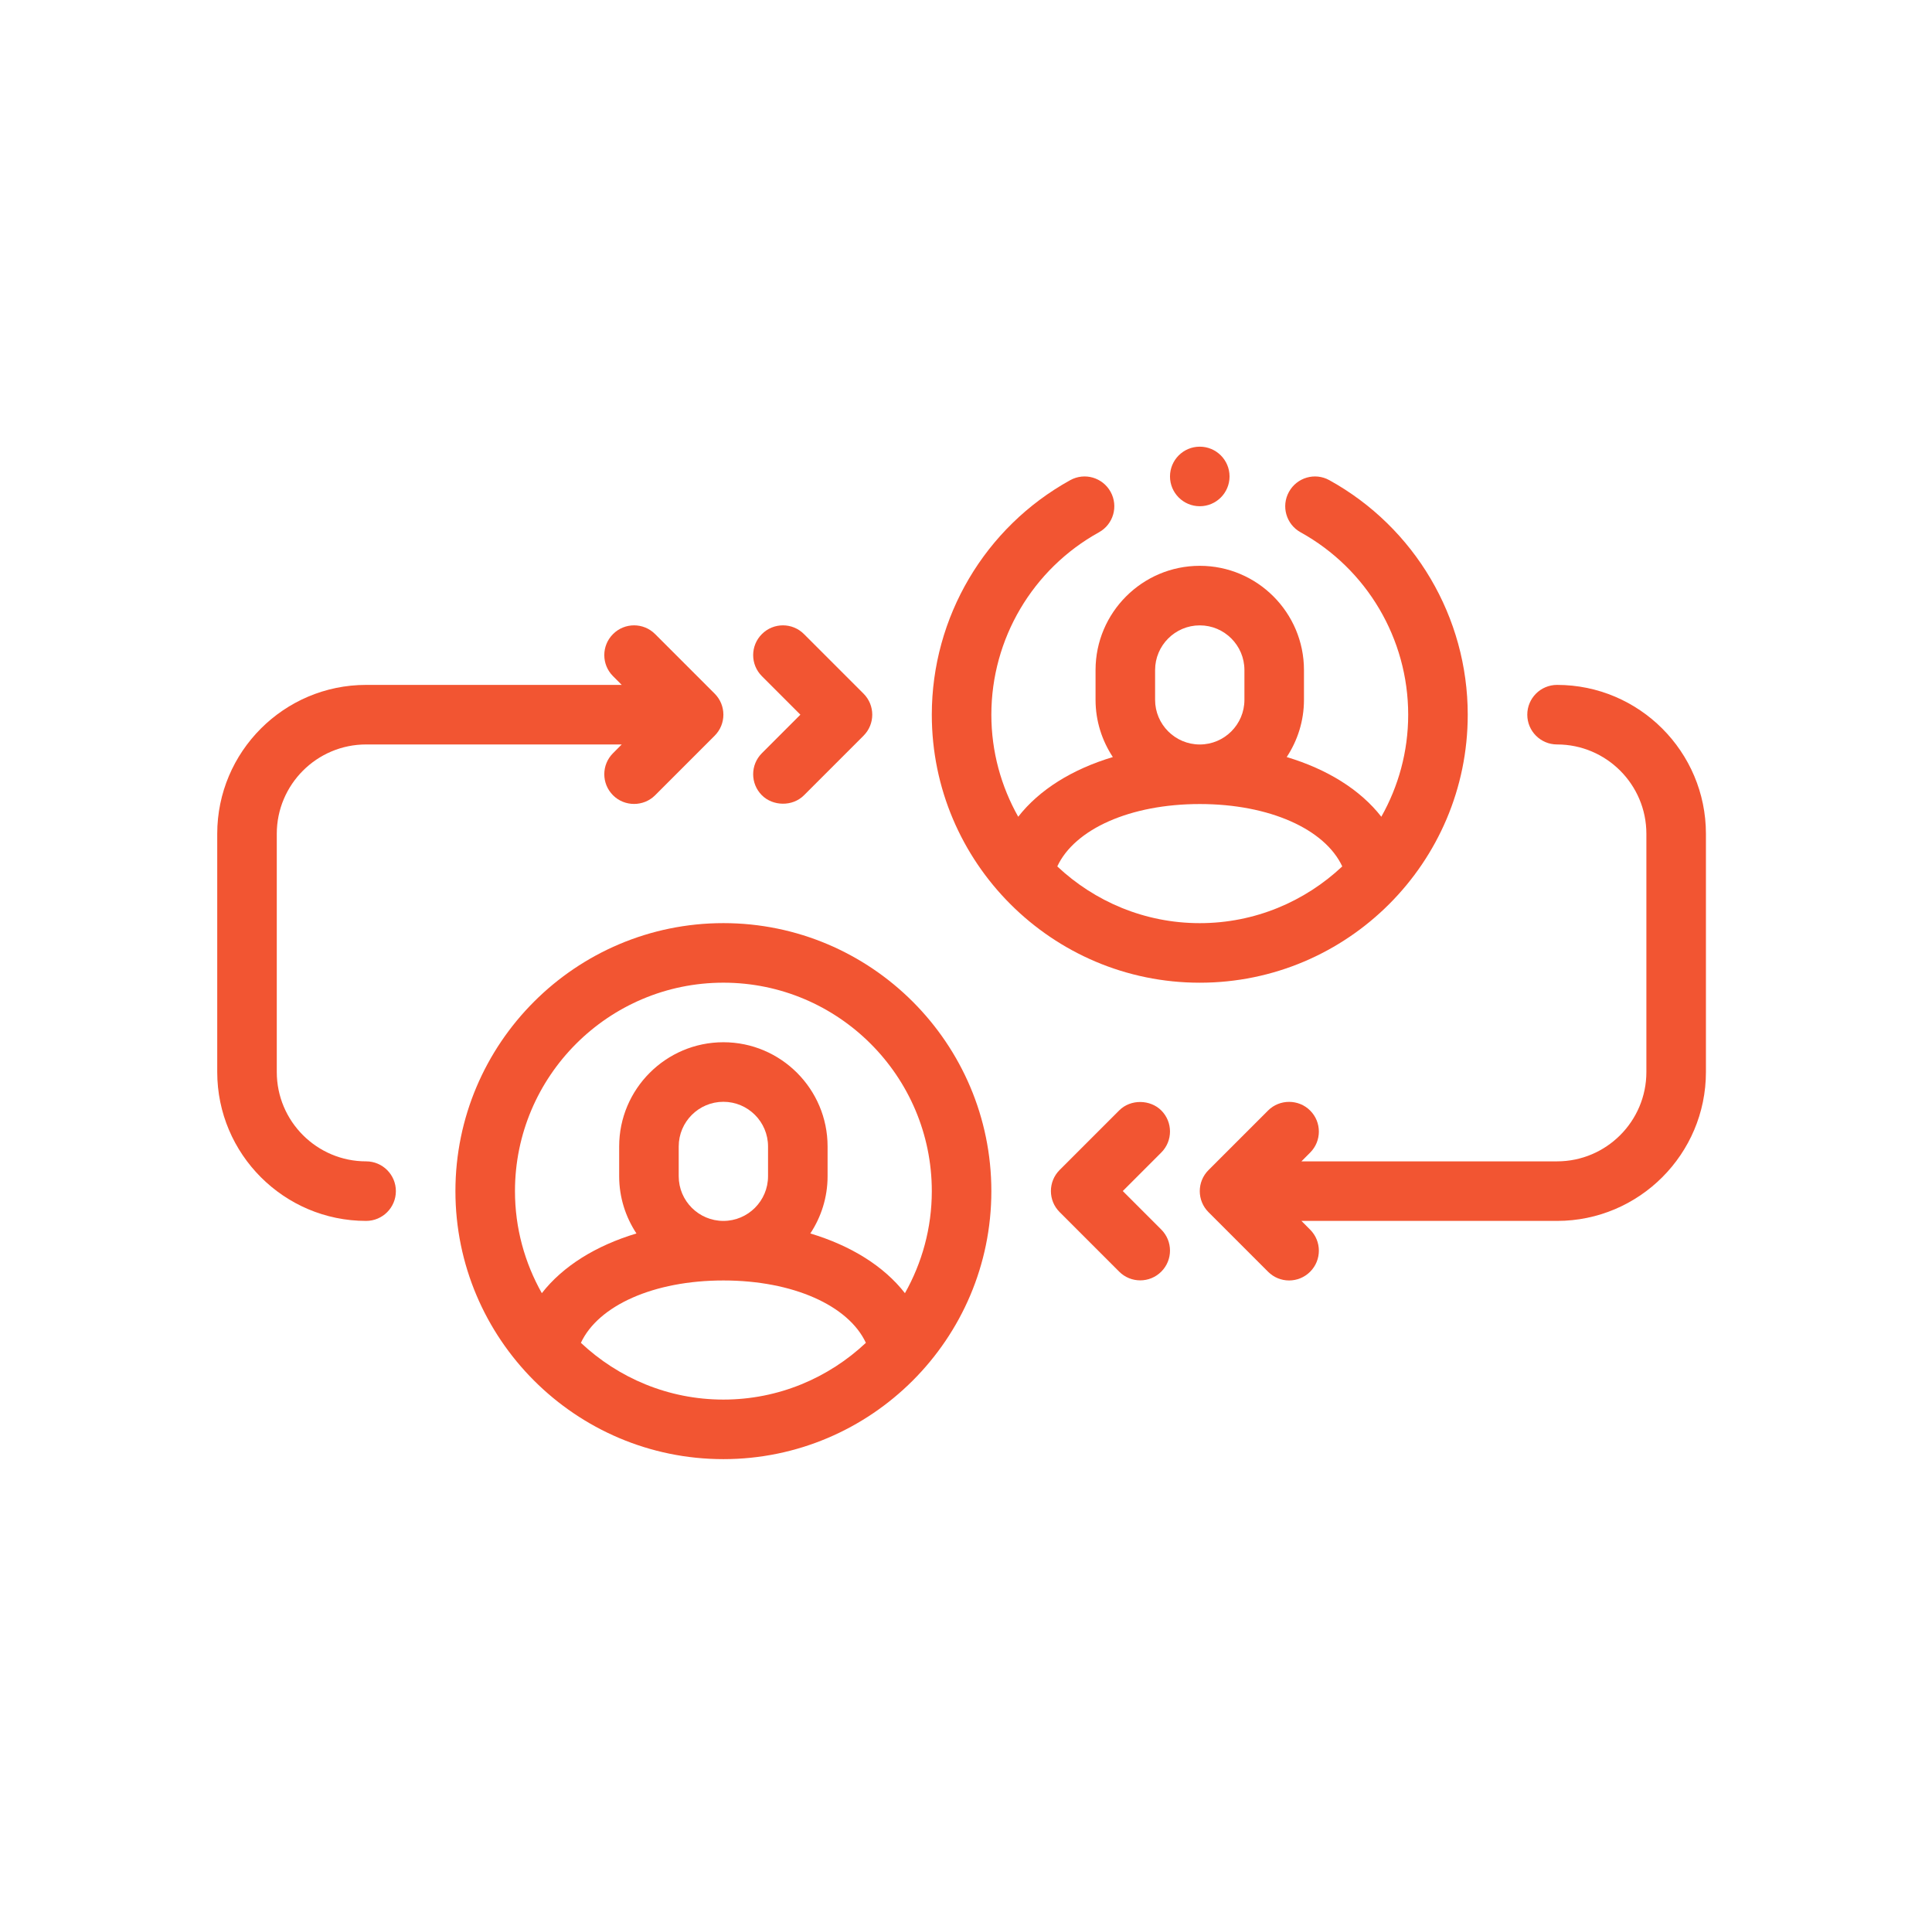
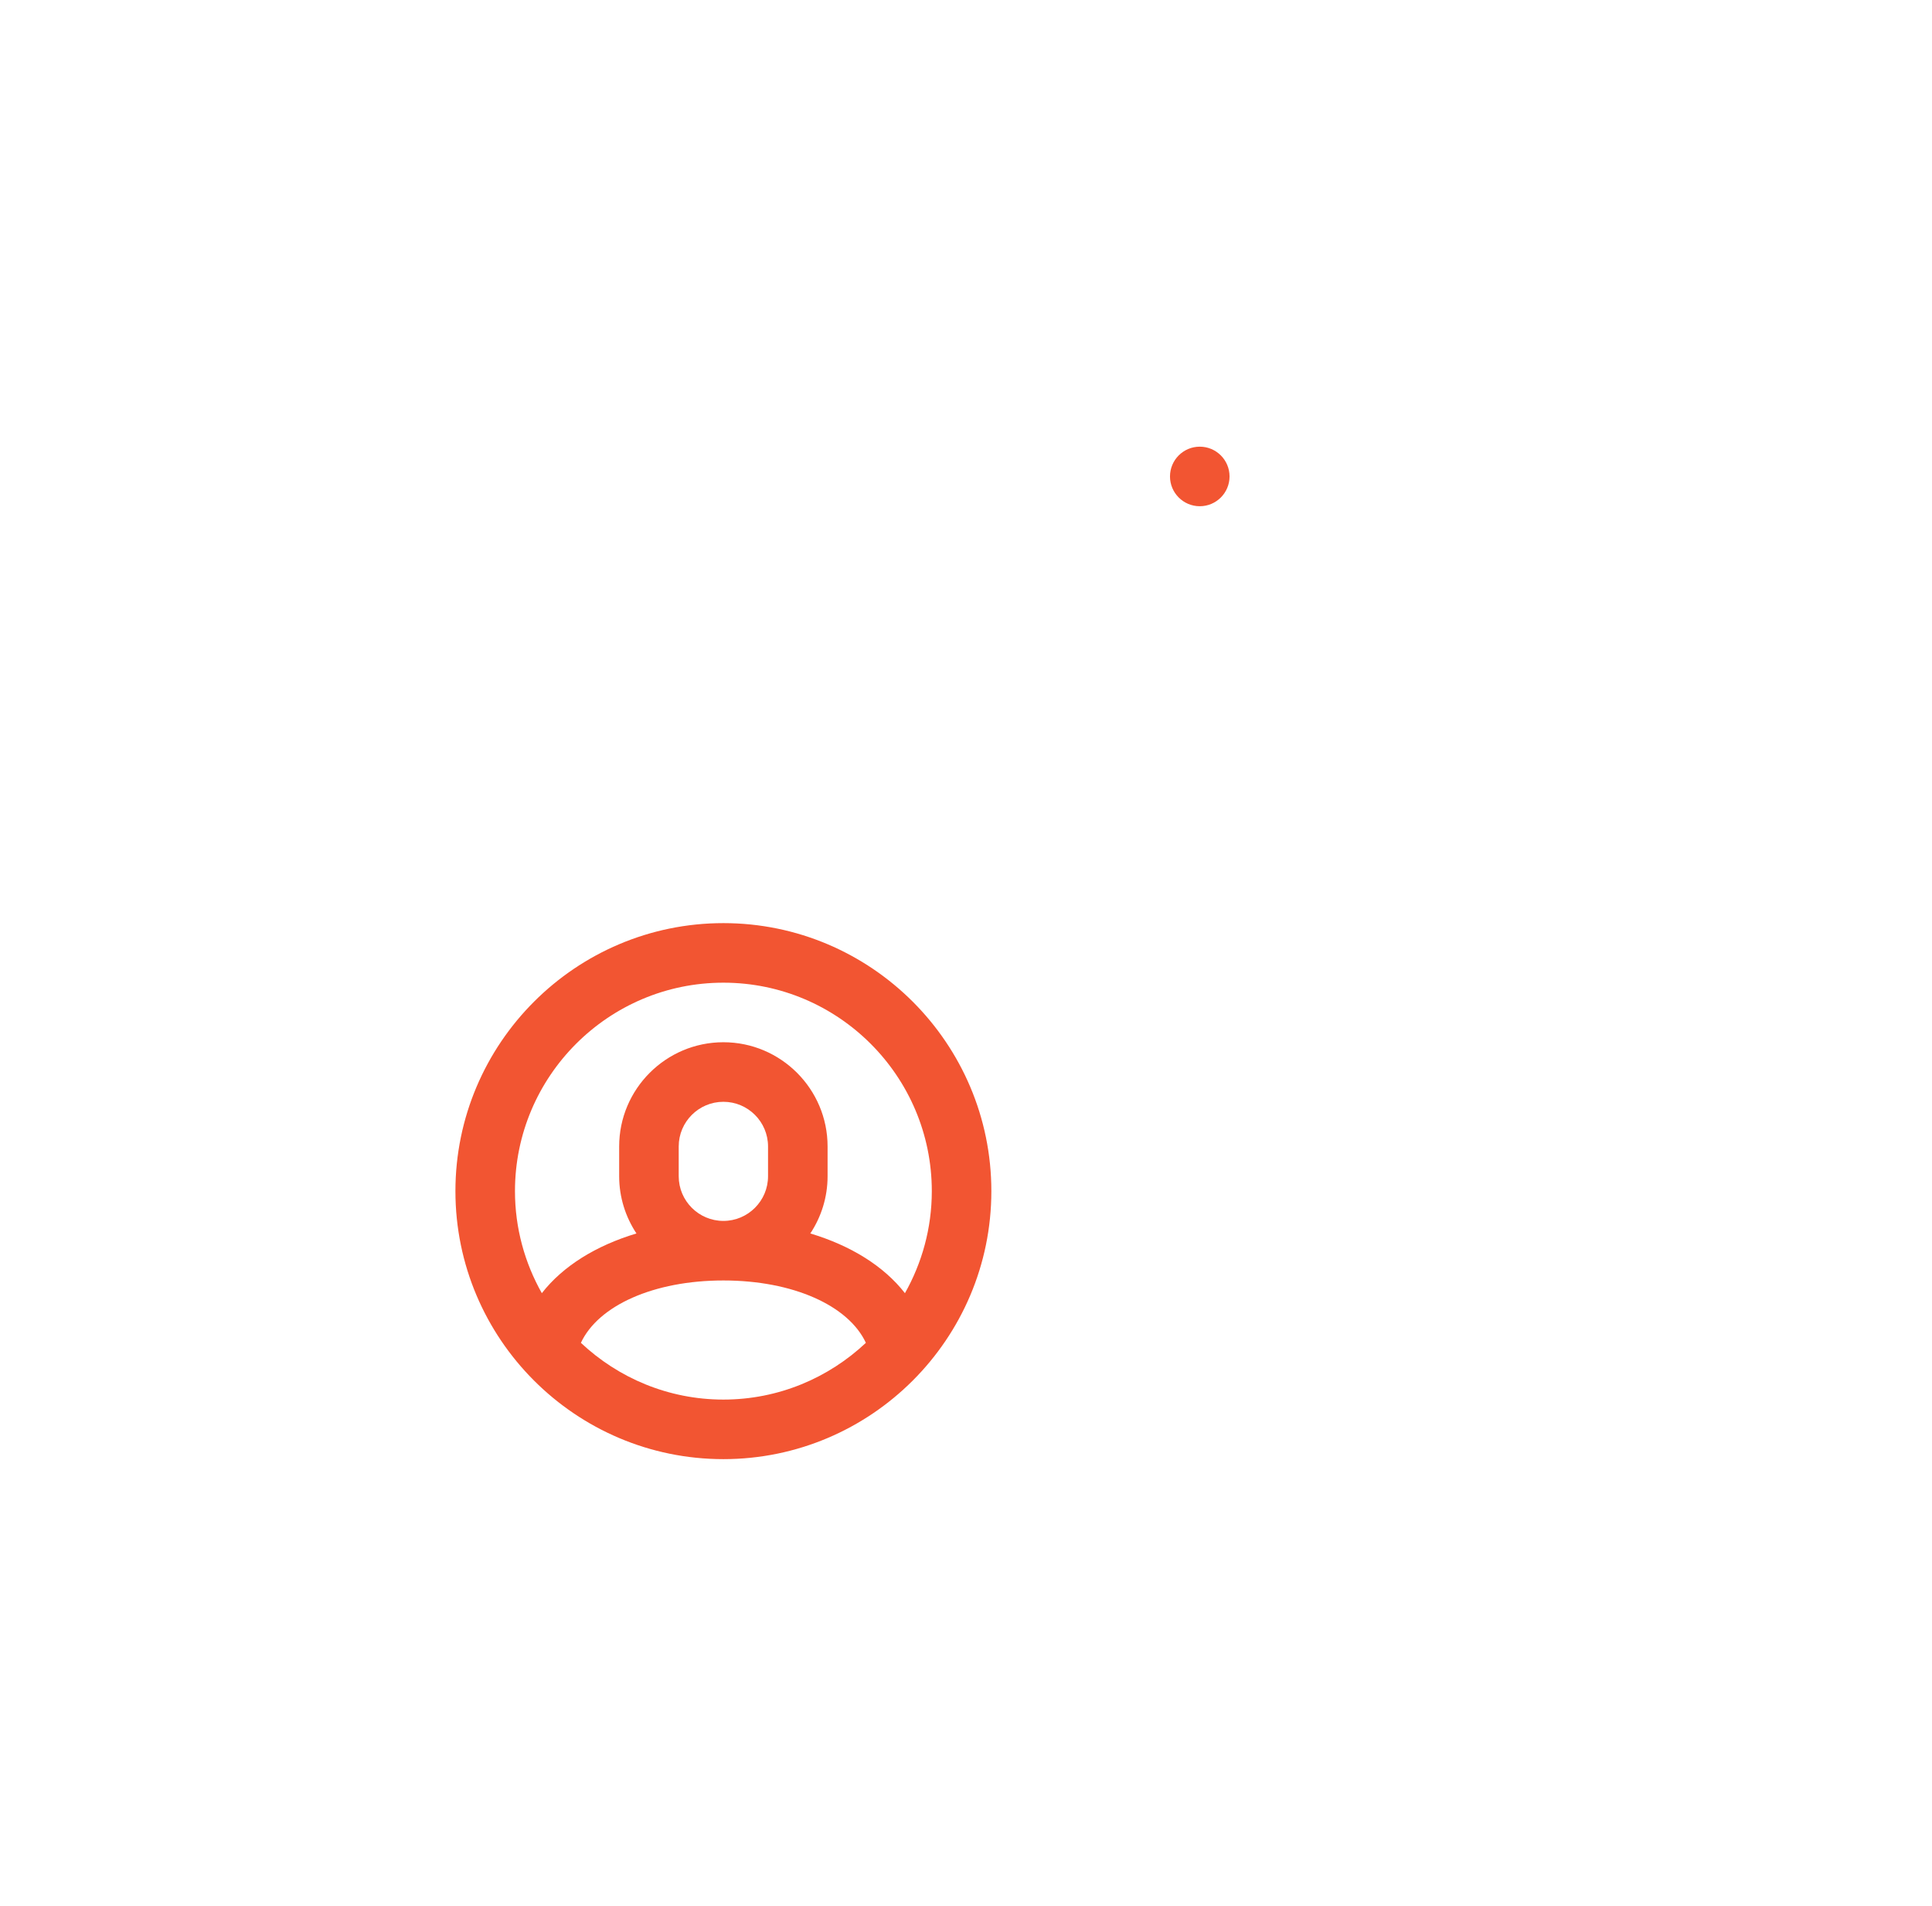
<svg xmlns="http://www.w3.org/2000/svg" width="73" height="72" viewBox="0 0 73 72" fill="none">
-   <path d="M55.458 27.001C55.458 23.319 53.455 19.924 50.231 18.142C49.686 17.838 49.004 18.038 48.703 18.582C48.401 19.126 48.599 19.81 49.143 20.11C51.65 21.497 53.208 24.137 53.208 27.001C53.208 28.402 52.836 29.715 52.193 30.856C51.395 29.832 50.148 29.06 48.618 28.601C49.028 27.979 49.27 27.237 49.27 26.439V25.314C49.27 23.143 47.504 21.376 45.333 21.376C43.162 21.376 41.395 23.143 41.395 25.314V26.439C41.395 27.237 41.638 27.979 42.048 28.601C40.518 29.06 39.271 29.832 38.473 30.856C37.83 29.715 37.458 28.402 37.458 27.001C37.458 24.137 39.016 21.497 41.523 20.11C42.067 19.81 42.264 19.126 41.964 18.582C41.663 18.038 40.981 17.838 40.435 18.142C37.211 19.924 35.208 23.319 35.208 27.001C35.208 32.584 39.75 37.126 45.333 37.126C50.916 37.126 55.458 32.584 55.458 27.001ZM43.645 25.314C43.645 24.383 44.403 23.626 45.333 23.626C46.264 23.626 47.02 24.383 47.02 25.314V26.439C47.02 27.369 46.264 28.126 45.333 28.126C44.403 28.126 43.645 27.369 43.645 26.439V25.314ZM45.333 30.376C47.964 30.376 50.06 31.323 50.717 32.732C49.307 34.057 47.416 34.876 45.333 34.876C43.25 34.876 41.359 34.057 39.949 32.732C40.606 31.323 42.702 30.376 45.333 30.376Z" fill="#F25532" />
  <path d="M27.333 34.875C21.75 34.875 17.208 39.417 17.208 45C17.208 50.583 21.75 55.125 27.333 55.125C32.916 55.125 37.458 50.583 37.458 45C37.458 39.417 32.916 34.875 27.333 34.875ZM27.333 52.875C25.25 52.875 23.359 52.056 21.949 50.731C22.606 49.322 24.702 48.375 27.333 48.375C29.964 48.375 32.06 49.322 32.717 50.731C31.307 52.056 29.416 52.875 27.333 52.875ZM25.645 44.438V43.312C25.645 42.382 26.402 41.625 27.333 41.625C28.264 41.625 29.02 42.382 29.02 43.312V44.438C29.02 45.368 28.264 46.125 27.333 46.125C26.402 46.125 25.645 45.368 25.645 44.438ZM34.193 48.855C33.395 47.831 32.148 47.059 30.618 46.599C31.028 45.978 31.27 45.236 31.27 44.438V43.312C31.27 41.142 29.504 39.375 27.333 39.375C25.162 39.375 23.395 41.142 23.395 43.312V44.438C23.395 45.236 23.638 45.978 24.048 46.599C22.518 47.059 21.271 47.831 20.473 48.855C19.83 47.714 19.458 46.401 19.458 45C19.458 40.658 22.991 37.125 27.333 37.125C31.675 37.125 35.208 40.658 35.208 45C35.208 46.401 34.836 47.714 34.193 48.855Z" fill="#F25532" />
-   <path d="M28.788 30.045C29.199 30.456 29.941 30.483 30.378 30.045L32.628 27.795C33.068 27.356 33.068 26.644 32.628 26.205L30.378 23.955C29.939 23.515 29.227 23.515 28.788 23.955C28.348 24.394 28.348 25.106 28.788 25.545L30.242 27L28.788 28.455C28.348 28.894 28.348 29.606 28.788 30.045Z" fill="#F25532" />
-   <path d="M13.833 43.875C11.972 43.875 10.458 42.361 10.458 40.5V31.5C10.458 29.639 11.972 28.125 13.833 28.125H23.492L23.163 28.455C22.723 28.894 22.723 29.606 23.163 30.045C23.598 30.481 24.318 30.481 24.753 30.045L27.003 27.795C27.443 27.356 27.443 26.644 27.003 26.205L24.753 23.955C24.314 23.515 23.602 23.515 23.163 23.955C22.723 24.394 22.723 25.106 23.163 25.545L23.492 25.875H13.833C10.732 25.875 8.208 28.398 8.208 31.5V40.5C8.208 43.601 10.732 46.125 13.833 46.125C14.455 46.125 14.958 45.621 14.958 45C14.958 44.379 14.455 43.875 13.833 43.875Z" fill="#F25532" />
-   <path d="M43.878 41.951C43.467 41.54 42.725 41.513 42.288 41.951L40.038 44.201C39.598 44.641 39.598 45.353 40.038 45.792L42.288 48.042C42.727 48.481 43.439 48.481 43.878 48.042C44.318 47.603 44.318 46.891 43.878 46.451L42.424 44.997L43.878 43.542C44.318 43.103 44.318 42.391 43.878 41.951Z" fill="#F25532" />
-   <path d="M58.833 25.875C58.211 25.875 57.708 26.379 57.708 27C57.708 27.621 58.211 28.125 58.833 28.125C60.694 28.125 62.208 29.639 62.208 31.5V40.5C62.208 42.361 60.694 43.875 58.833 43.875H49.174L49.503 43.545C49.943 43.106 49.943 42.394 49.503 41.955C49.068 41.519 48.348 41.519 47.913 41.955L45.663 44.205C45.223 44.644 45.223 45.356 45.663 45.795L47.913 48.045C48.352 48.485 49.064 48.485 49.503 48.045C49.943 47.606 49.943 46.894 49.503 46.455L49.174 46.125H58.833C61.934 46.125 64.458 43.601 64.458 40.5V31.5C64.458 28.399 61.934 25.875 58.833 25.875Z" fill="#F25532" />
-   <path d="M45.333 19.125C45.954 19.125 46.458 18.621 46.458 18C46.458 17.379 45.954 16.875 45.333 16.875C44.712 16.875 44.208 17.379 44.208 18C44.208 18.621 44.712 19.125 45.333 19.125Z" fill="#F25532" />
+   <path d="M45.333 19.125C45.954 19.125 46.458 18.621 46.458 18C46.458 17.379 45.954 16.875 45.333 16.875C44.712 16.875 44.208 17.379 44.208 18C44.208 18.621 44.712 19.125 45.333 19.125" fill="#F25532" />
</svg>